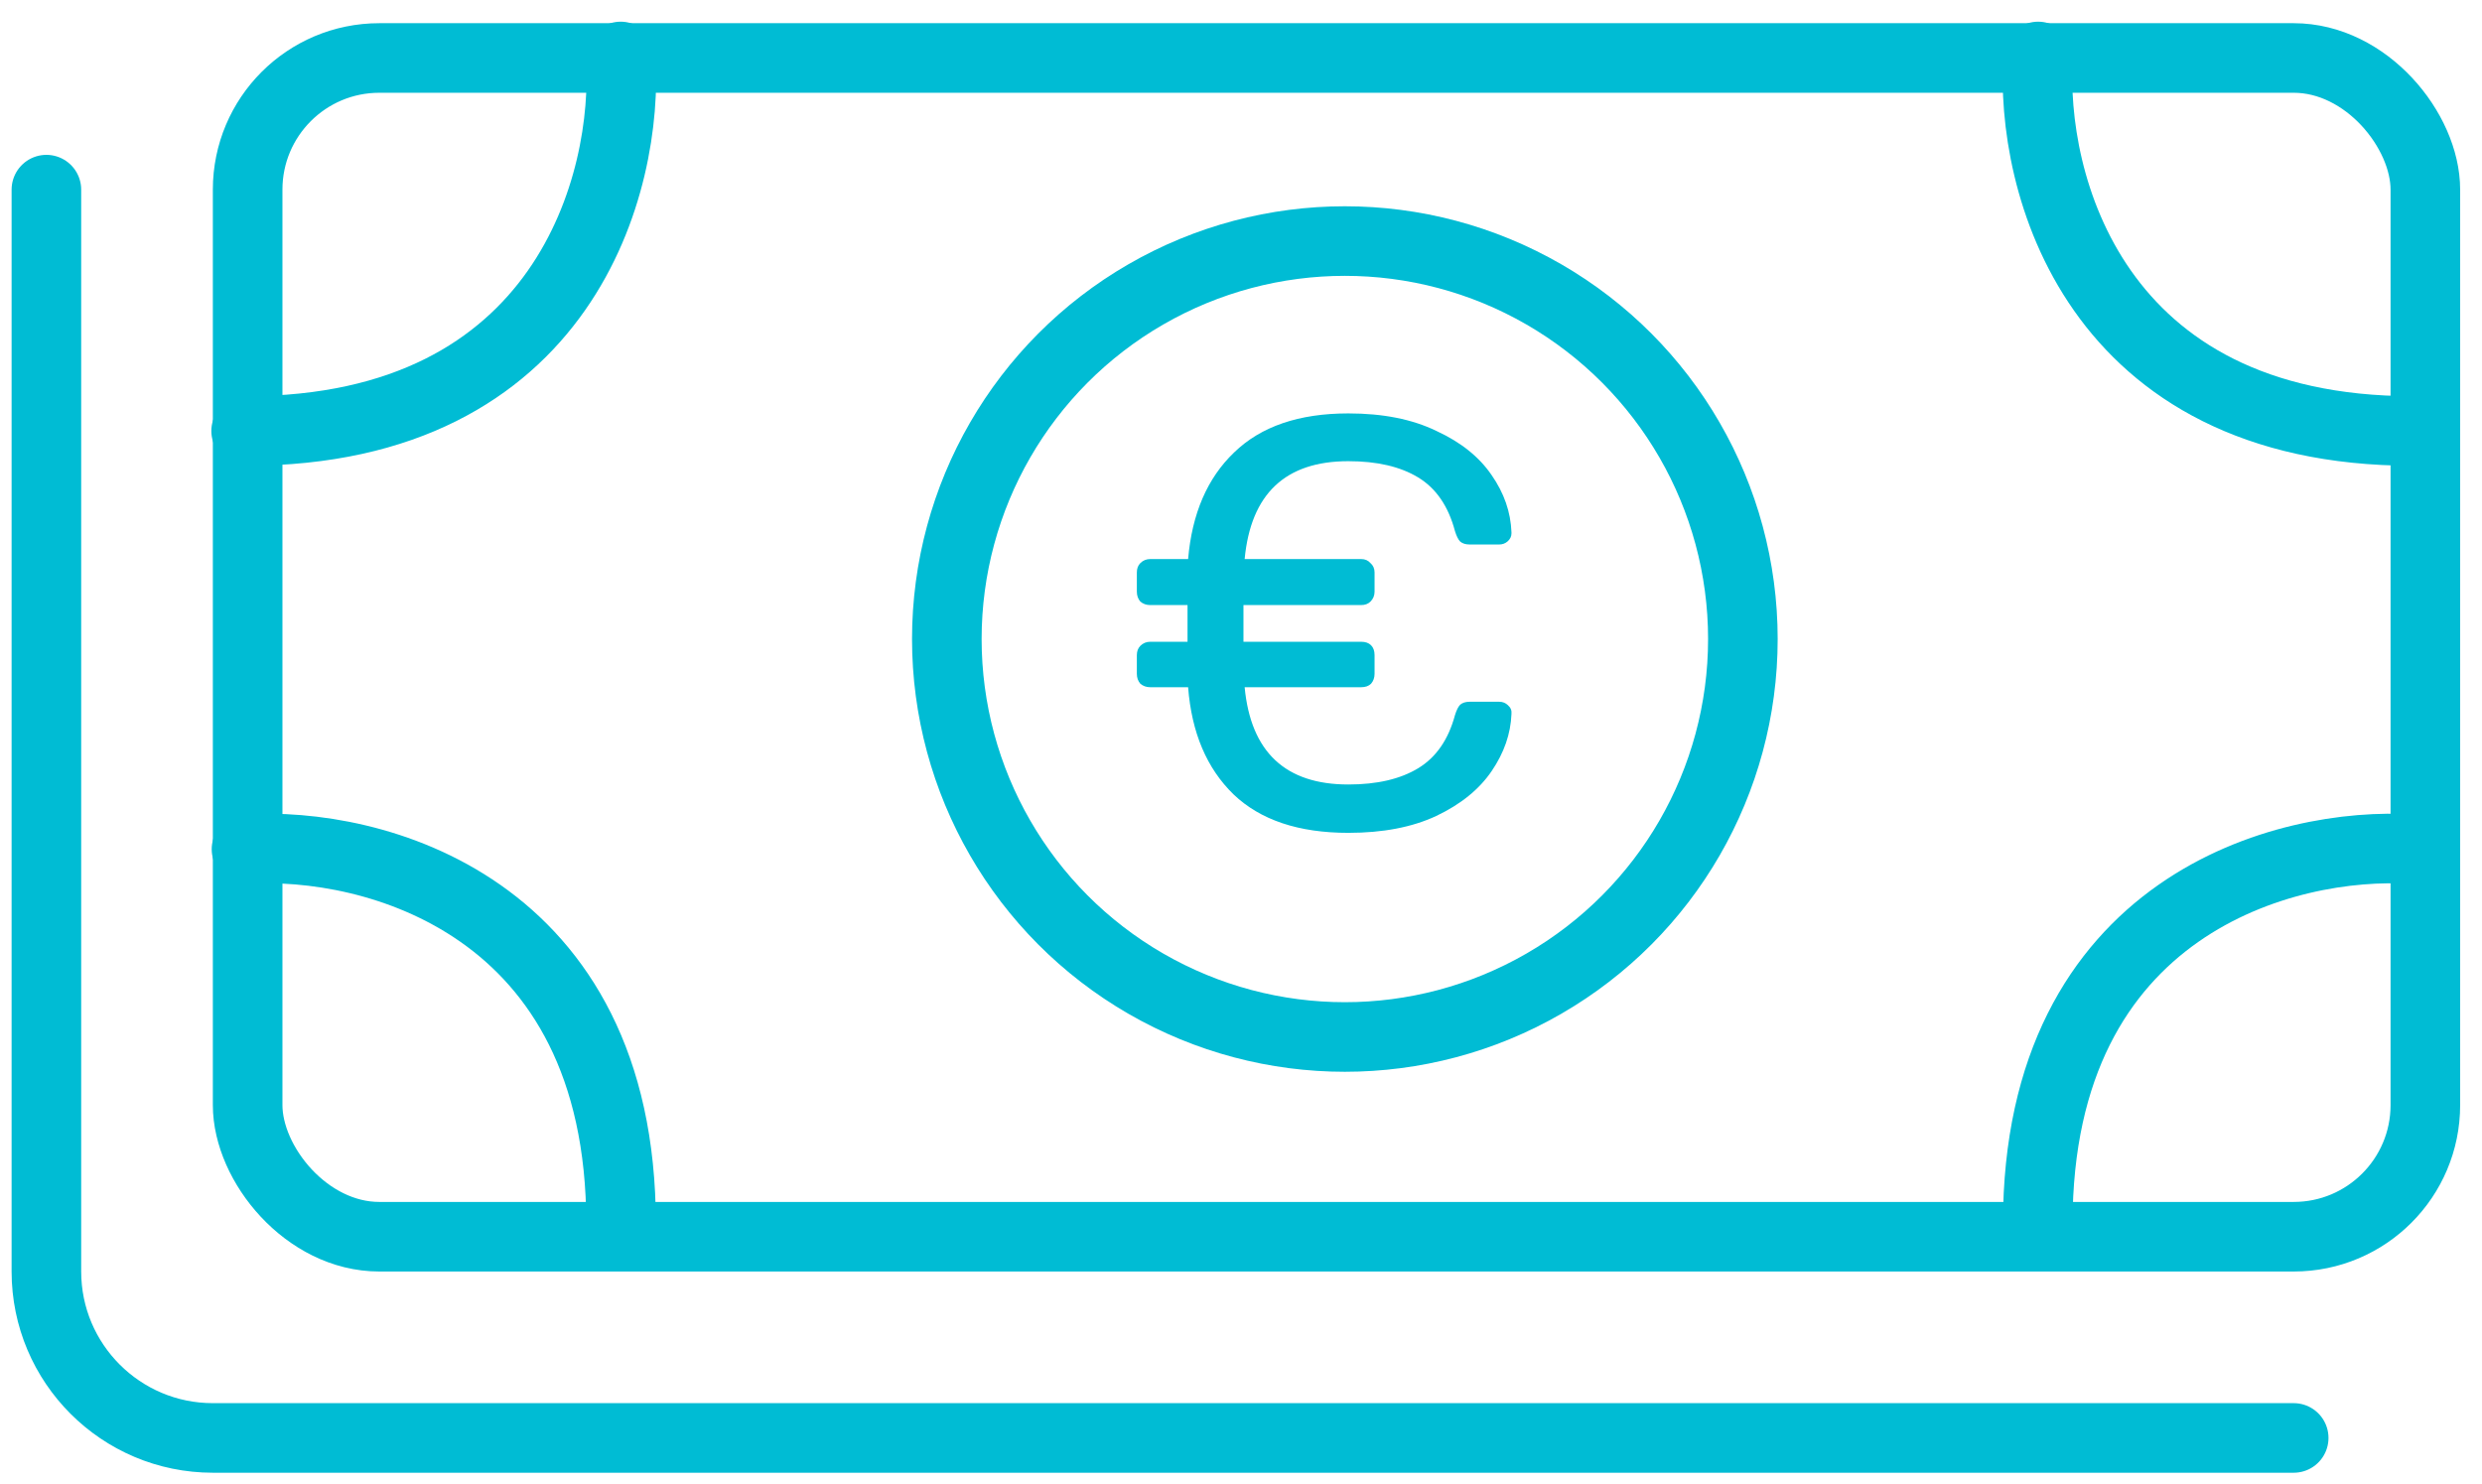
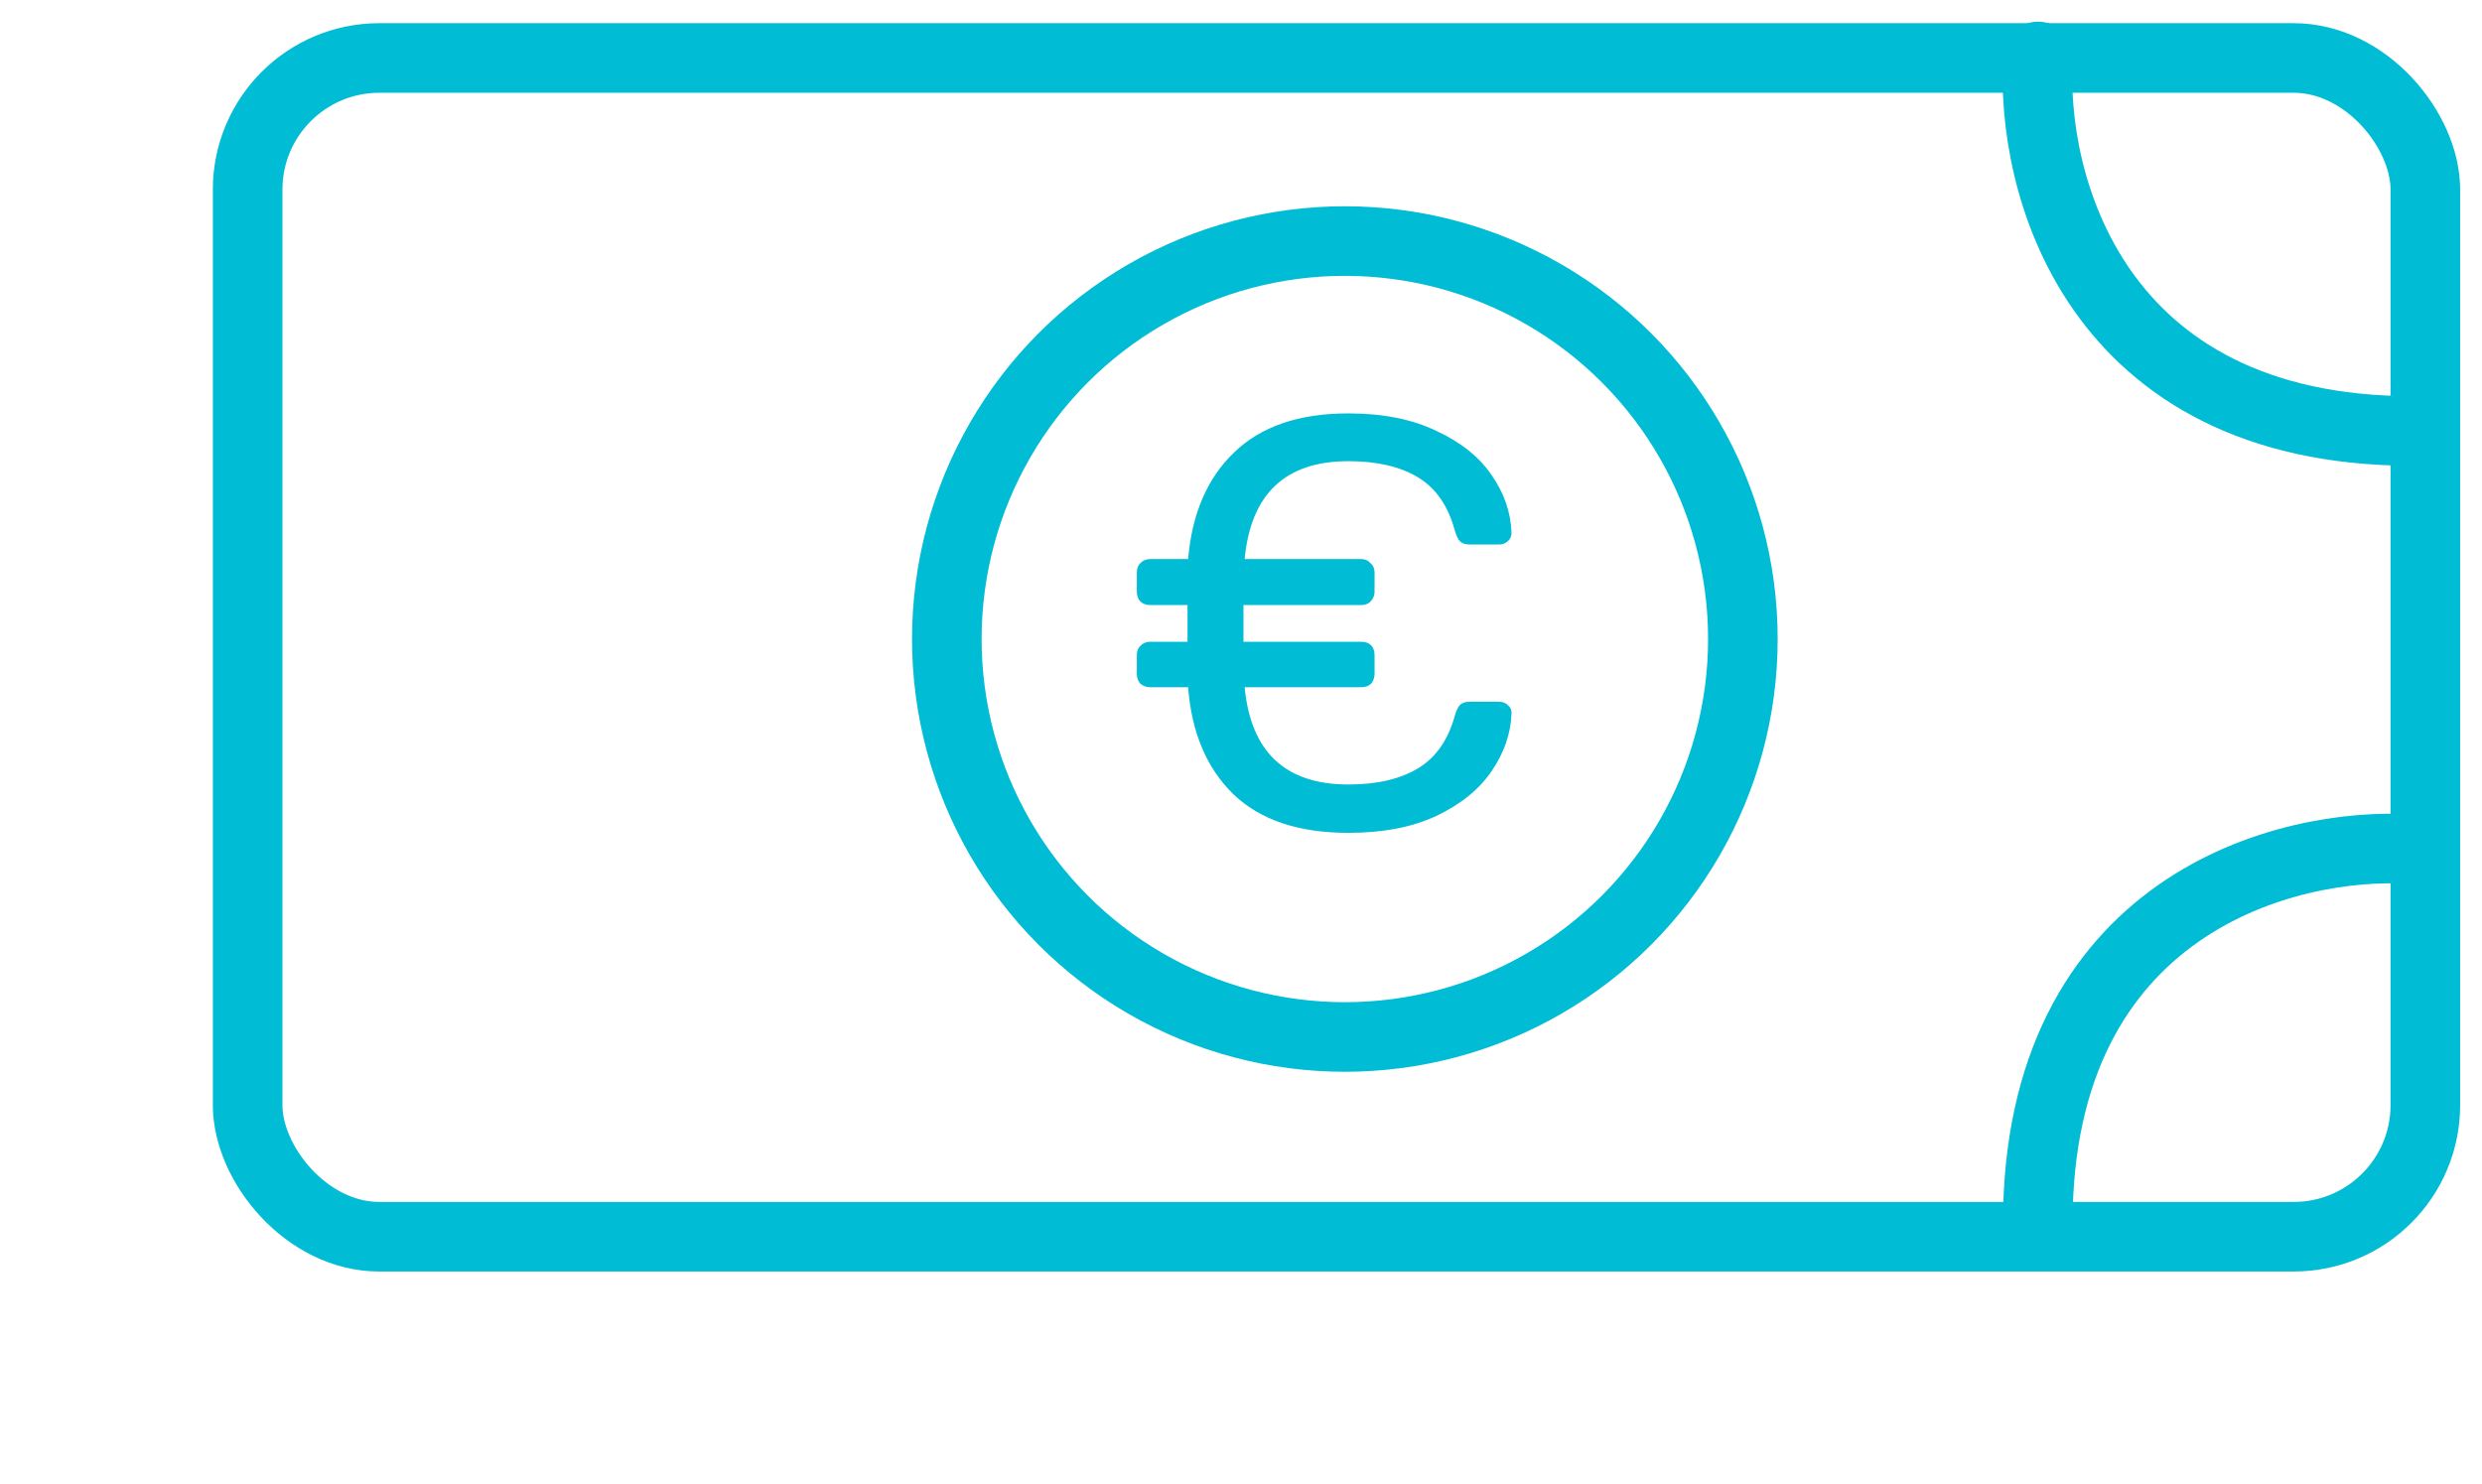
<svg xmlns="http://www.w3.org/2000/svg" width="107" height="64" viewBox="0 0 107 64" fill="none">
  <rect x="10.676" y="2.5" width="93.882" height="50.824" rx="5.676" stroke="#00BCD4" stroke-width="3" stroke-linecap="round" stroke-linejoin="round" />
-   <path d="M2 8.177V54.824C2 58.787 5.213 62 9.176 62H98.882" stroke="#00BCD4" stroke-width="3" stroke-linecap="round" stroke-linejoin="round" />
  <path d="M64.633 30.258C64.784 30.258 64.909 30.309 65.01 30.409C65.127 30.51 65.177 30.635 65.16 30.786C65.127 31.64 64.842 32.46 64.306 33.247C63.771 34.034 62.975 34.679 61.92 35.181C60.882 35.667 59.618 35.91 58.127 35.91C55.984 35.91 54.335 35.357 53.179 34.252C52.024 33.13 51.371 31.59 51.22 29.631H49.587C49.42 29.631 49.278 29.58 49.16 29.48C49.06 29.363 49.01 29.22 49.01 29.053V28.249C49.01 28.081 49.06 27.948 49.16 27.847C49.278 27.73 49.42 27.671 49.587 27.671H51.195V26.089H49.587C49.42 26.089 49.278 26.039 49.16 25.938C49.06 25.821 49.01 25.679 49.01 25.511V24.682C49.01 24.515 49.06 24.381 49.16 24.28C49.278 24.163 49.42 24.105 49.587 24.105H51.22C51.388 22.145 52.049 20.613 53.204 19.508C54.36 18.386 56.001 17.825 58.127 17.825C59.618 17.825 60.882 18.076 61.92 18.579C62.975 19.064 63.771 19.701 64.306 20.488C64.842 21.258 65.127 22.078 65.16 22.949V22.999C65.16 23.133 65.102 23.251 64.985 23.351C64.884 23.435 64.767 23.477 64.633 23.477H63.352C63.184 23.477 63.05 23.435 62.95 23.351C62.866 23.267 62.791 23.117 62.724 22.899C62.439 21.827 61.912 21.057 61.142 20.588C60.371 20.119 59.367 19.885 58.127 19.885C55.415 19.885 53.924 21.291 53.657 24.105H58.68C58.847 24.105 58.981 24.163 59.082 24.28C59.199 24.381 59.258 24.515 59.258 24.682V25.511C59.258 25.679 59.199 25.821 59.082 25.938C58.981 26.039 58.847 26.089 58.68 26.089H53.606V27.671H58.68C58.864 27.671 59.007 27.721 59.107 27.822C59.208 27.922 59.258 28.065 59.258 28.249V29.053C59.258 29.22 59.208 29.363 59.107 29.48C59.007 29.58 58.864 29.631 58.68 29.631H53.657C53.924 32.427 55.415 33.825 58.127 33.825C59.367 33.825 60.371 33.591 61.142 33.122C61.912 32.653 62.439 31.891 62.724 30.836C62.791 30.618 62.866 30.468 62.95 30.384C63.05 30.3 63.184 30.258 63.352 30.258H64.633Z" fill="#00BCD4" />
  <circle cx="57.977" cy="27.553" r="17.159" stroke="#00BCD4" stroke-width="3" stroke-linecap="round" stroke-linejoin="round" />
-   <path d="M26.758 2.435C27.117 7.818 24.39 18.582 10.611 18.582" stroke="#00BCD4" stroke-width="3" stroke-linecap="round" stroke-linejoin="round" />
-   <path d="M10.627 36.615C16.009 36.256 26.774 38.983 26.774 52.762" stroke="#00BCD4" stroke-width="3" stroke-linecap="round" stroke-linejoin="round" />
  <path d="M87.865 2.435C87.506 7.818 90.233 18.582 104.012 18.582" stroke="#00BCD4" stroke-width="3" stroke-linecap="round" stroke-linejoin="round" />
  <path d="M103.996 36.615C98.614 36.256 87.849 38.983 87.849 52.762" stroke="#00BCD4" stroke-width="3" stroke-linecap="round" stroke-linejoin="round" />
</svg>